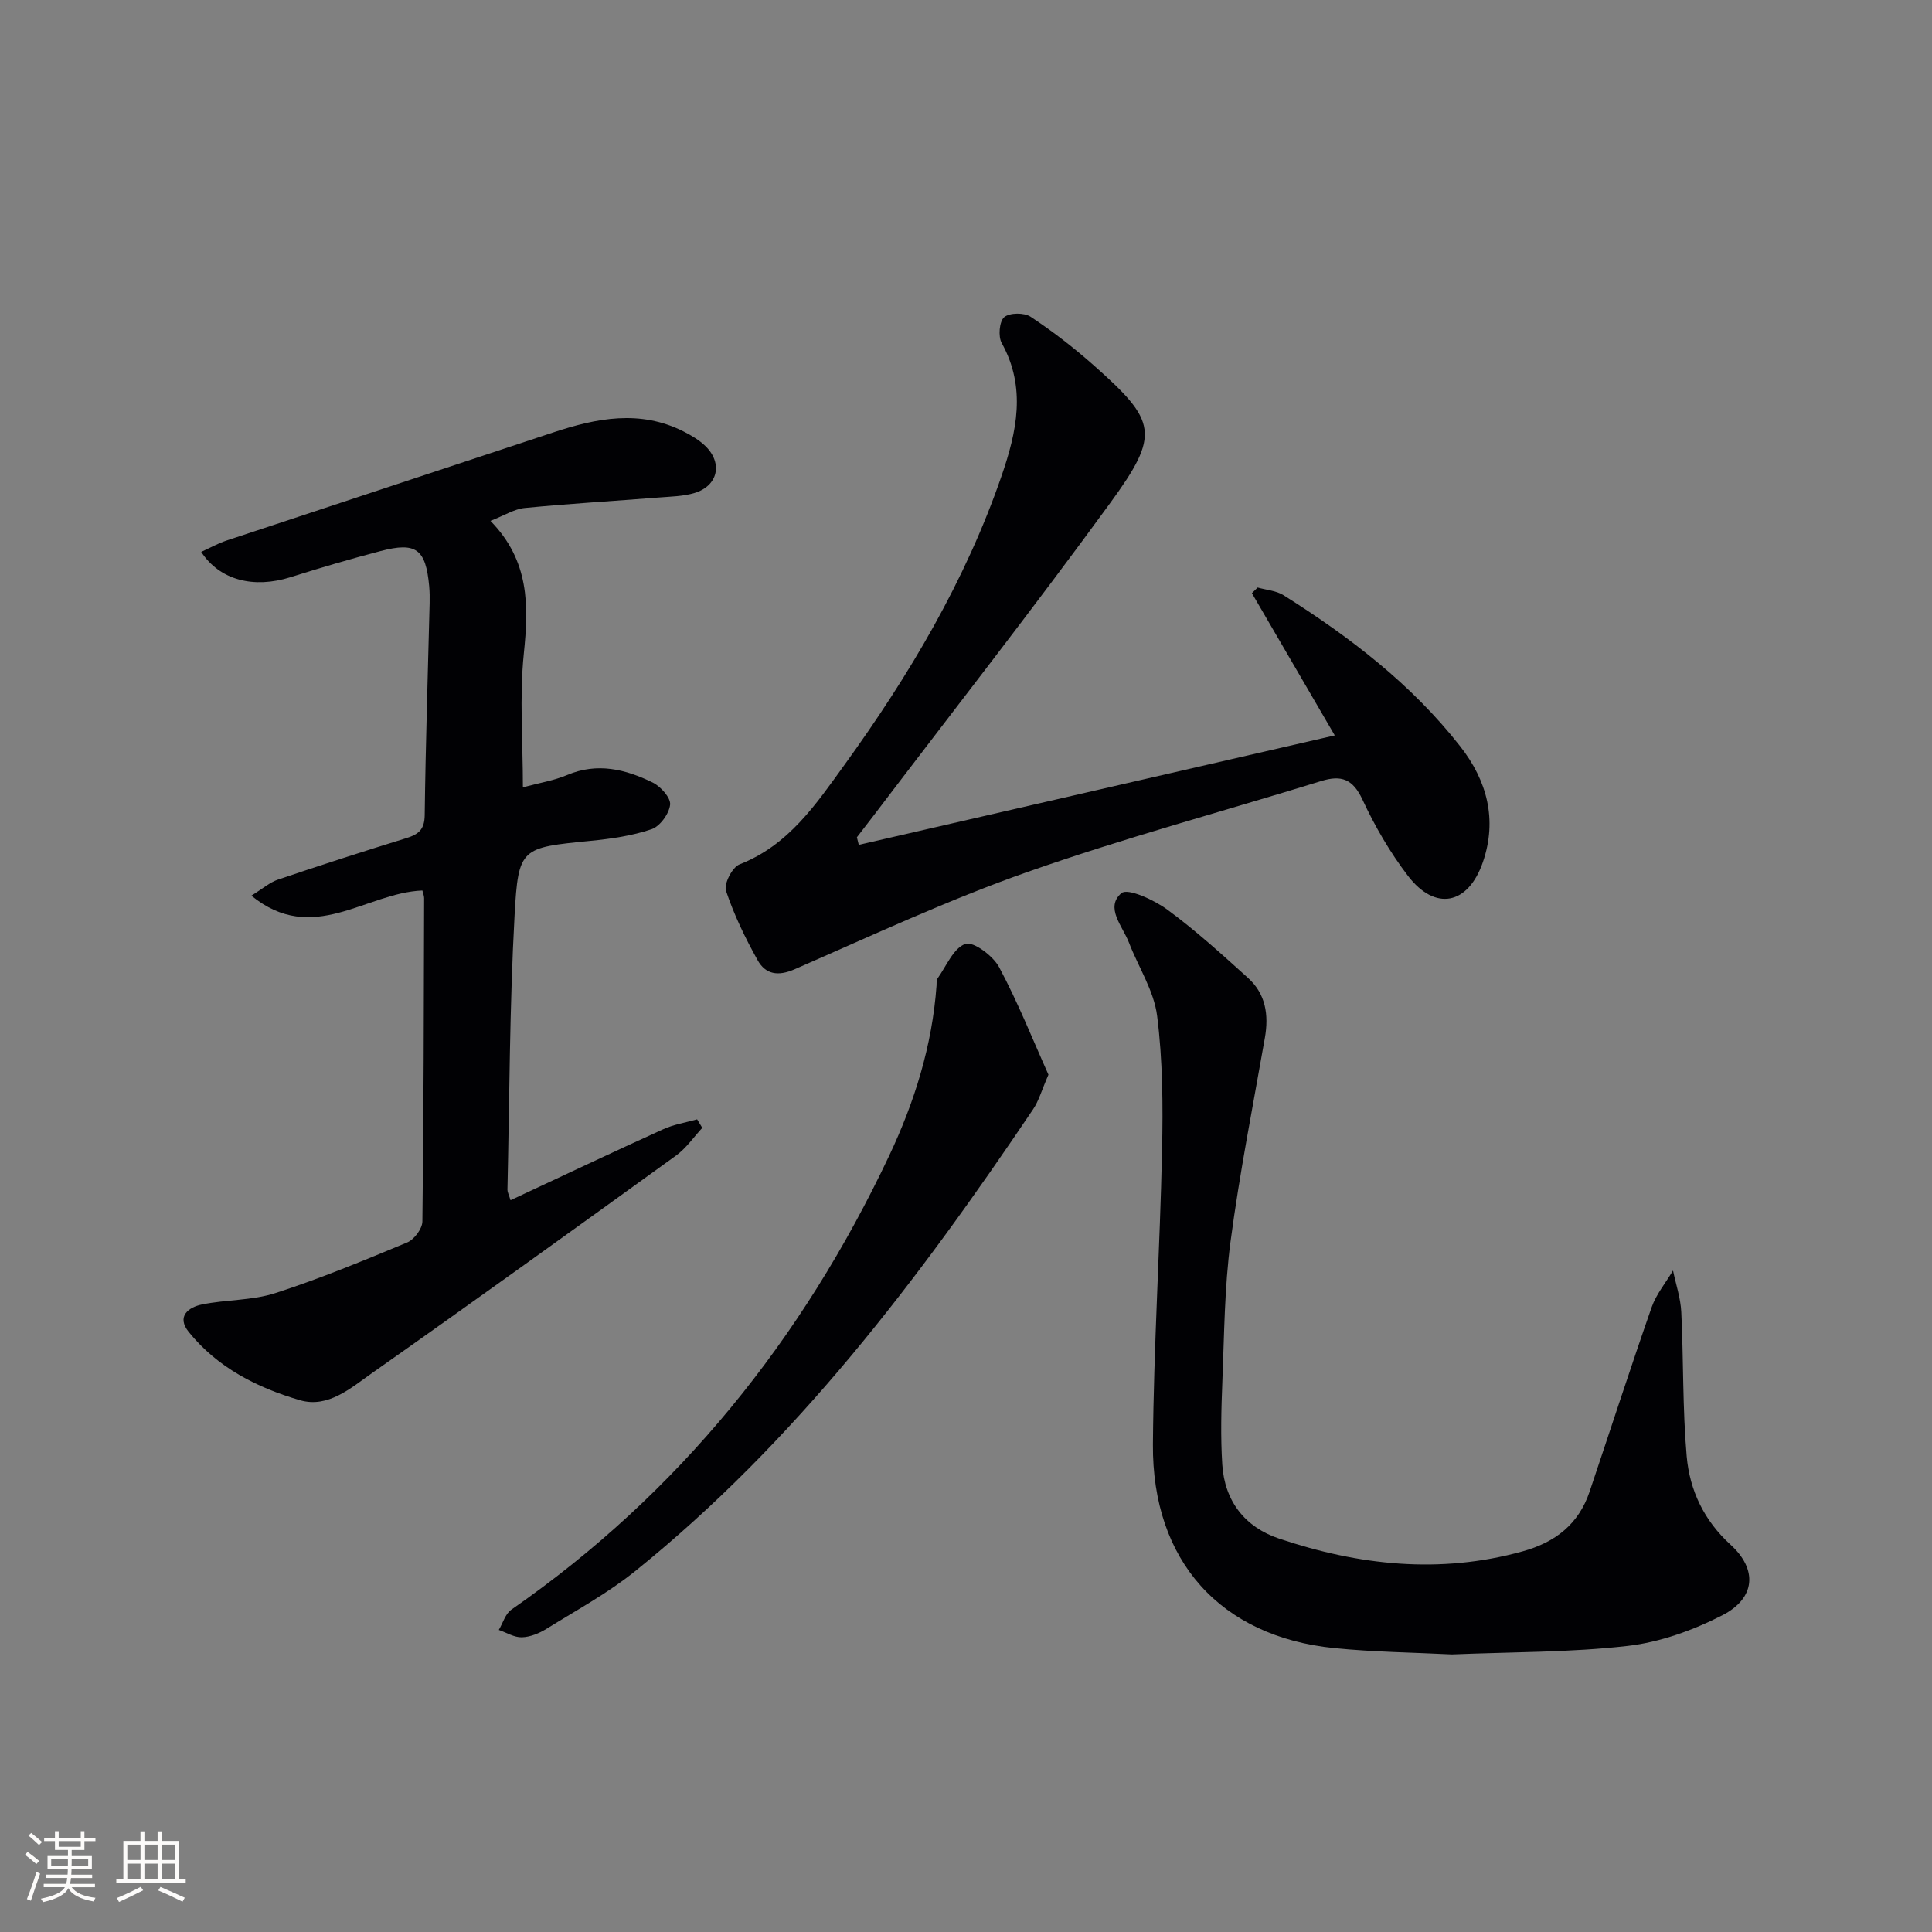
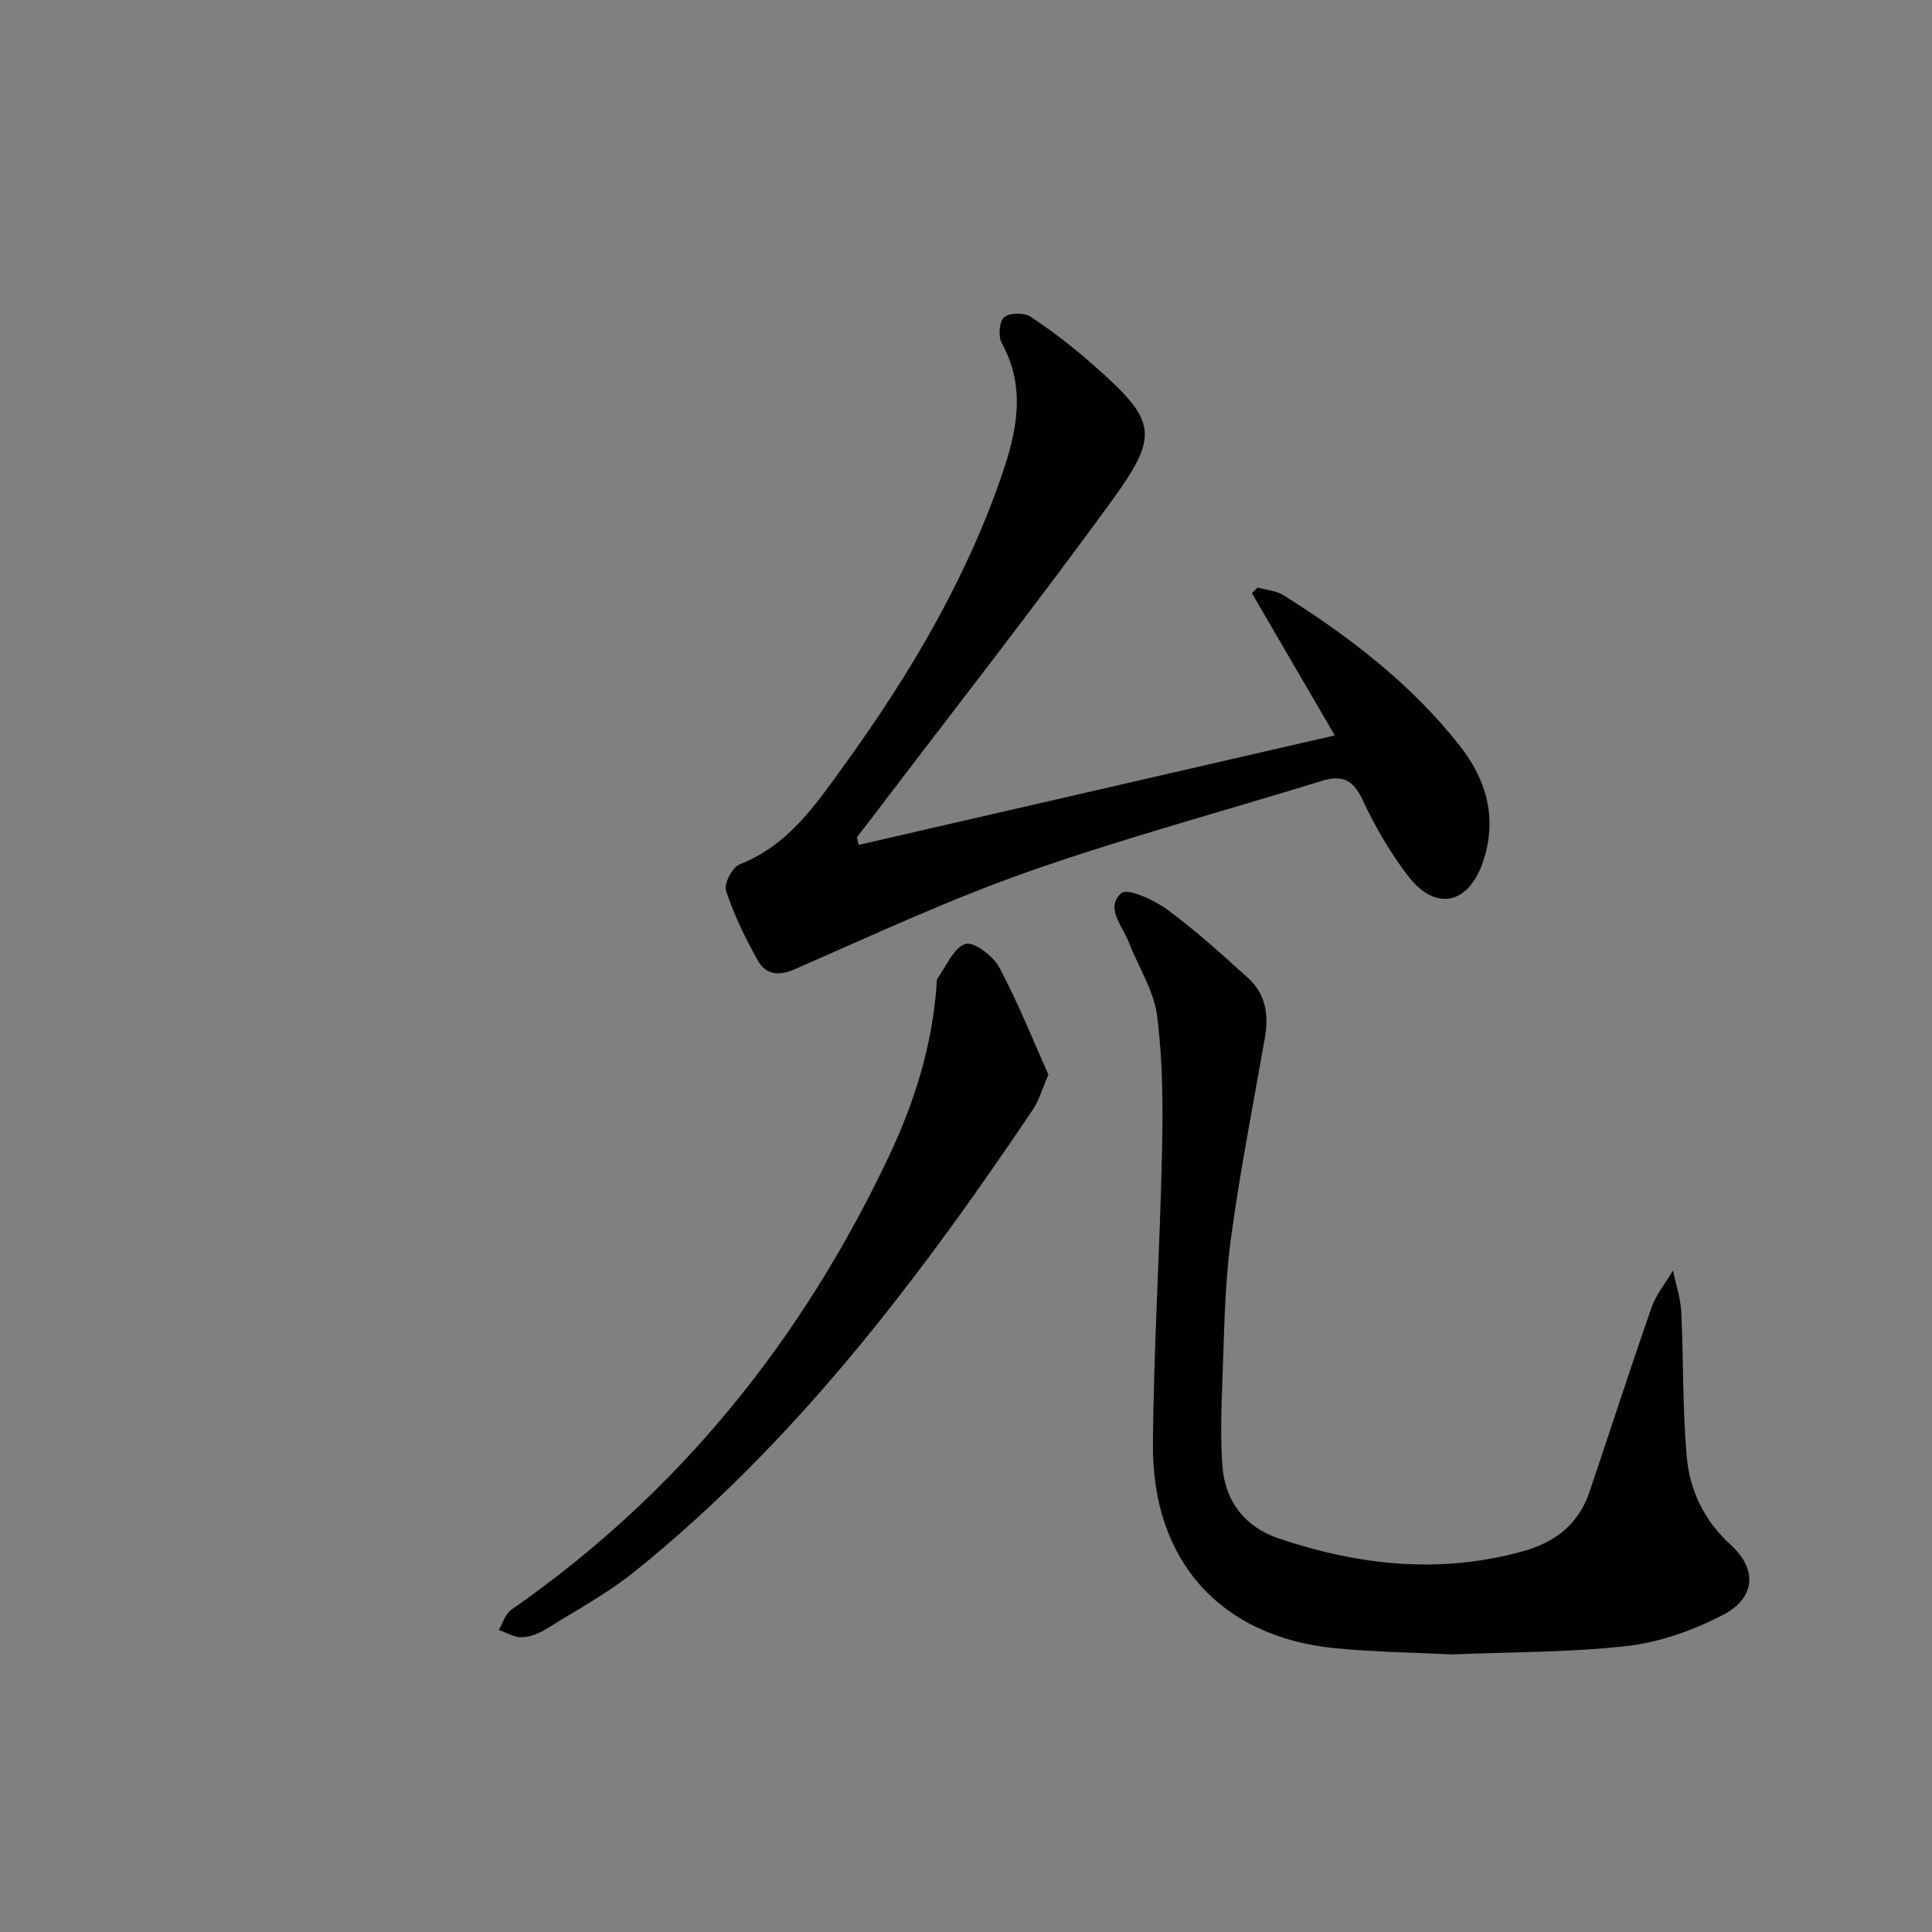
<svg xmlns="http://www.w3.org/2000/svg" enable-background="new 0 0 400 400" viewBox="0 0 400 400">
  <rect x="0" y="0" width="400" height="400" fill="#808080" stroke="none" />
  <g fill="#010104">
-     <path d="m87.45 184.37c-11.76.47-22.66 11.47-35.41 1.07 2.32-1.43 3.81-2.76 5.55-3.34 8.8-2.98 17.65-5.83 26.53-8.57 2.52-.78 3.77-1.76 3.81-4.75.18-14.63.66-29.27 1.02-43.9.03-1.16.01-2.34-.09-3.5-.71-7.71-2.69-9.23-10.07-7.29-6.26 1.64-12.47 3.46-18.64 5.41-7.6 2.39-14.65.65-18.49-5.24 1.8-.82 3.47-1.76 5.25-2.35 22.51-7.47 45.04-14.87 67.55-22.35 9.04-3 18.05-4.8 27.1-.21 1.61.82 3.25 1.79 4.52 3.04 3.62 3.56 2.54 8.23-2.3 9.68-2.34.7-4.9.73-7.37.93-9.25.73-18.53 1.27-27.76 2.17-2.16.21-4.2 1.54-7.11 2.67 8.11 8.27 7.93 17.56 6.91 27.48-.92 8.99-.19 18.15-.19 27.69 3.49-.94 6.47-1.41 9.16-2.55 6.25-2.65 12.1-1.19 17.7 1.55 1.66.81 3.77 3.16 3.62 4.58-.19 1.87-2.1 4.5-3.84 5.09-4.03 1.37-8.38 1.99-12.65 2.41-14.33 1.43-14.94 1.31-15.71 15.36-1.04 18.93-1.05 37.92-1.48 56.88-.01.44.25.89.64 2.16 10.67-4.98 21.12-9.93 31.65-14.71 2.18-.99 4.65-1.37 6.98-2.03.36.59.71 1.17 1.07 1.76-1.8 1.94-3.34 4.23-5.45 5.75-20.9 15.1-41.82 30.18-62.91 45.01-4.38 3.08-9.11 7.32-14.93 5.63-8.83-2.57-17.07-6.73-23.03-14.13-2.57-3.19-.11-5.11 2.73-5.69 5.01-1.03 10.36-.8 15.17-2.35 9.27-2.99 18.31-6.74 27.32-10.49 1.45-.6 3.13-2.84 3.15-4.34.28-22.31.3-44.63.36-66.94 0-.51-.22-.99-.36-1.59z" />
+     <path d="m87.45 184.37z" />
    <path d="m177.8 174.92c32.26-7.42 64.51-14.83 98.55-22.66-6.3-10.8-11.73-20.13-17.16-29.45.4-.39.79-.78 1.19-1.17 1.8.51 3.84.64 5.36 1.59 13.73 8.65 26.54 18.45 36.61 31.33 5.53 7.07 7.69 15.13 4.67 23.92-3.05 8.87-9.88 10.23-15.53 2.84-3.7-4.84-6.84-10.25-9.41-15.78-1.98-4.24-4.36-5.12-8.51-3.84-20.28 6.27-40.82 11.79-60.83 18.83-16.41 5.77-32.26 13.18-48.23 20.15-3.46 1.51-6.02 1.03-7.64-1.86-2.57-4.6-4.9-9.41-6.56-14.39-.47-1.43 1.3-4.89 2.81-5.47 10.14-3.95 15.81-12.43 21.73-20.62 13.4-18.54 25.03-38.09 32.52-59.83 3.12-9.07 5.16-18.24.02-27.49-.76-1.37-.49-4.49.52-5.35 1.12-.95 4.15-.97 5.48-.08 4.55 3.01 8.9 6.37 12.99 9.99 13.17 11.66 13.87 14.3 3.47 28.57-15.98 21.92-32.7 43.28-49.11 64.88-1.1 1.45-2.22 2.88-3.33 4.32.13.52.26 1.05.39 1.57z" />
    <path d="m300.61 342.53c-7.8-.4-16.13-.48-24.38-1.31-23.54-2.38-37.71-18.04-37.53-42.2.16-20.28 1.46-40.54 1.89-60.82.2-9.29.15-18.69-1.02-27.88-.66-5.22-3.88-10.09-5.83-15.16-1.31-3.4-5.01-7.26-1.57-10.24 1.29-1.12 6.78 1.4 9.51 3.41 5.87 4.31 11.3 9.26 16.72 14.15 3.66 3.3 4.31 7.65 3.48 12.39-2.46 14.05-5.24 28.05-7.11 42.18-1.26 9.53-1.3 19.23-1.69 28.86-.23 5.77-.39 11.58-.02 17.34.49 7.54 4.7 12.93 11.74 15.29 16.51 5.55 33.29 7.41 50.44 2.65 6.78-1.88 11.59-5.62 13.86-12.34 4.29-12.72 8.42-25.51 12.85-38.18.95-2.72 2.93-5.09 4.43-7.62.59 2.86 1.57 5.7 1.71 8.59.48 9.95.25 19.96 1.12 29.87.62 7.02 3.57 13.28 9.08 18.3 5.63 5.12 5.19 11.08-1.69 14.61-6.06 3.11-12.88 5.57-19.6 6.35-11.85 1.36-23.89 1.24-36.39 1.76z" />
    <path d="m217.07 222.5c-1.44 3.31-2.01 5.44-3.18 7.17-23.67 35.15-49.11 68.81-82.4 95.63-5.65 4.55-12.15 8.08-18.35 11.93-1.5.93-3.37 1.7-5.09 1.75-1.58.05-3.18-.97-4.78-1.52.85-1.42 1.35-3.33 2.59-4.19 34.73-24.12 60.23-55.91 78.21-93.94 5.28-11.17 8.93-22.85 9.83-35.27.04-.5-.05-1.11.2-1.47 1.83-2.56 3.31-6.32 5.77-7.16 1.66-.57 5.74 2.47 6.99 4.82 3.94 7.37 7.04 15.19 10.21 22.25z" />
  </g>
-   <path d="m5.17 384 .55-.58c.85.61 1.65 1.24 2.4 1.87l-.59.64c-.83-.73-1.62-1.38-2.36-1.93m1.22 9.53-.82-.34c.71-1.76 1.37-3.64 1.98-5.63.24.13.5.25.76.36-.6 1.67-1.24 3.54-1.92 5.61m-.5-13.5.57-.54c.56.44 1.31 1.06 2.26 1.87l-.64.64c-.68-.66-1.41-1.32-2.19-1.97m3.25.46h2.24v-1.36h.77v1.36h4.57v-1.36h.76v1.36h2.28v.69h-2.28v1.84h-2.64v1.26h4.18v2.64h-4.21c0 .45-.02.86-.05 1.21h4.32v.69h-4.38c-.04.34-.1.75-.19 1.22h5.15v.69h-4.82c.87 1.19 2.51 1.92 4.93 2.19-.17.31-.3.57-.37.76-2.77-.49-4.52-1.41-5.26-2.76-.56 1.26-2.3 2.23-5.24 2.9-.12-.25-.26-.48-.43-.72 2.73-.55 4.38-1.34 4.96-2.38h-4.38v-.69h4.65c.1-.38.17-.79.21-1.22h-4.32v-.69h4.4c.03-.34.05-.75.05-1.21h-4.2v-2.64h4.23v-1.26h-2.69v-1.84h-2.24zm1.46 4.46v1.29h3.45c.01-.4.02-.57.01-.53v-.32-.45h-3.46zm1.55-2.59h4.57v-1.19h-4.57zm6.11 2.59h-3.42v.77c-.01.19-.01.37-.02.53h3.44z" fill="#fcfbfa" />
-   <path d="m32.63 379.16h.82v1.98h3.54v7.89h1.46v.78h-14.37v-.78h1.46v-7.89h3.54v-1.98h.82v1.98h2.73zm-3.49 11.48.5.73c-1.61.82-3.28 1.63-5 2.41-.13-.27-.28-.55-.44-.82 1.75-.72 3.4-1.49 4.94-2.32m-2.78-5.55h2.73v-3.18h-2.73zm0 3.95h2.73v-3.2h-2.73zm3.54-3.95h2.73v-3.18h-2.73zm0 3.95h2.73v-3.2h-2.73zm7.89 4.68c-1.84-.92-3.51-1.7-5.02-2.32l.45-.73c1.89.8 3.57 1.55 5.04 2.23zm-1.62-11.81h-2.73v3.18h2.73zm-2.73 7.13h2.73v-3.2h-2.73z" fill="#fcfbfa" />
</svg>